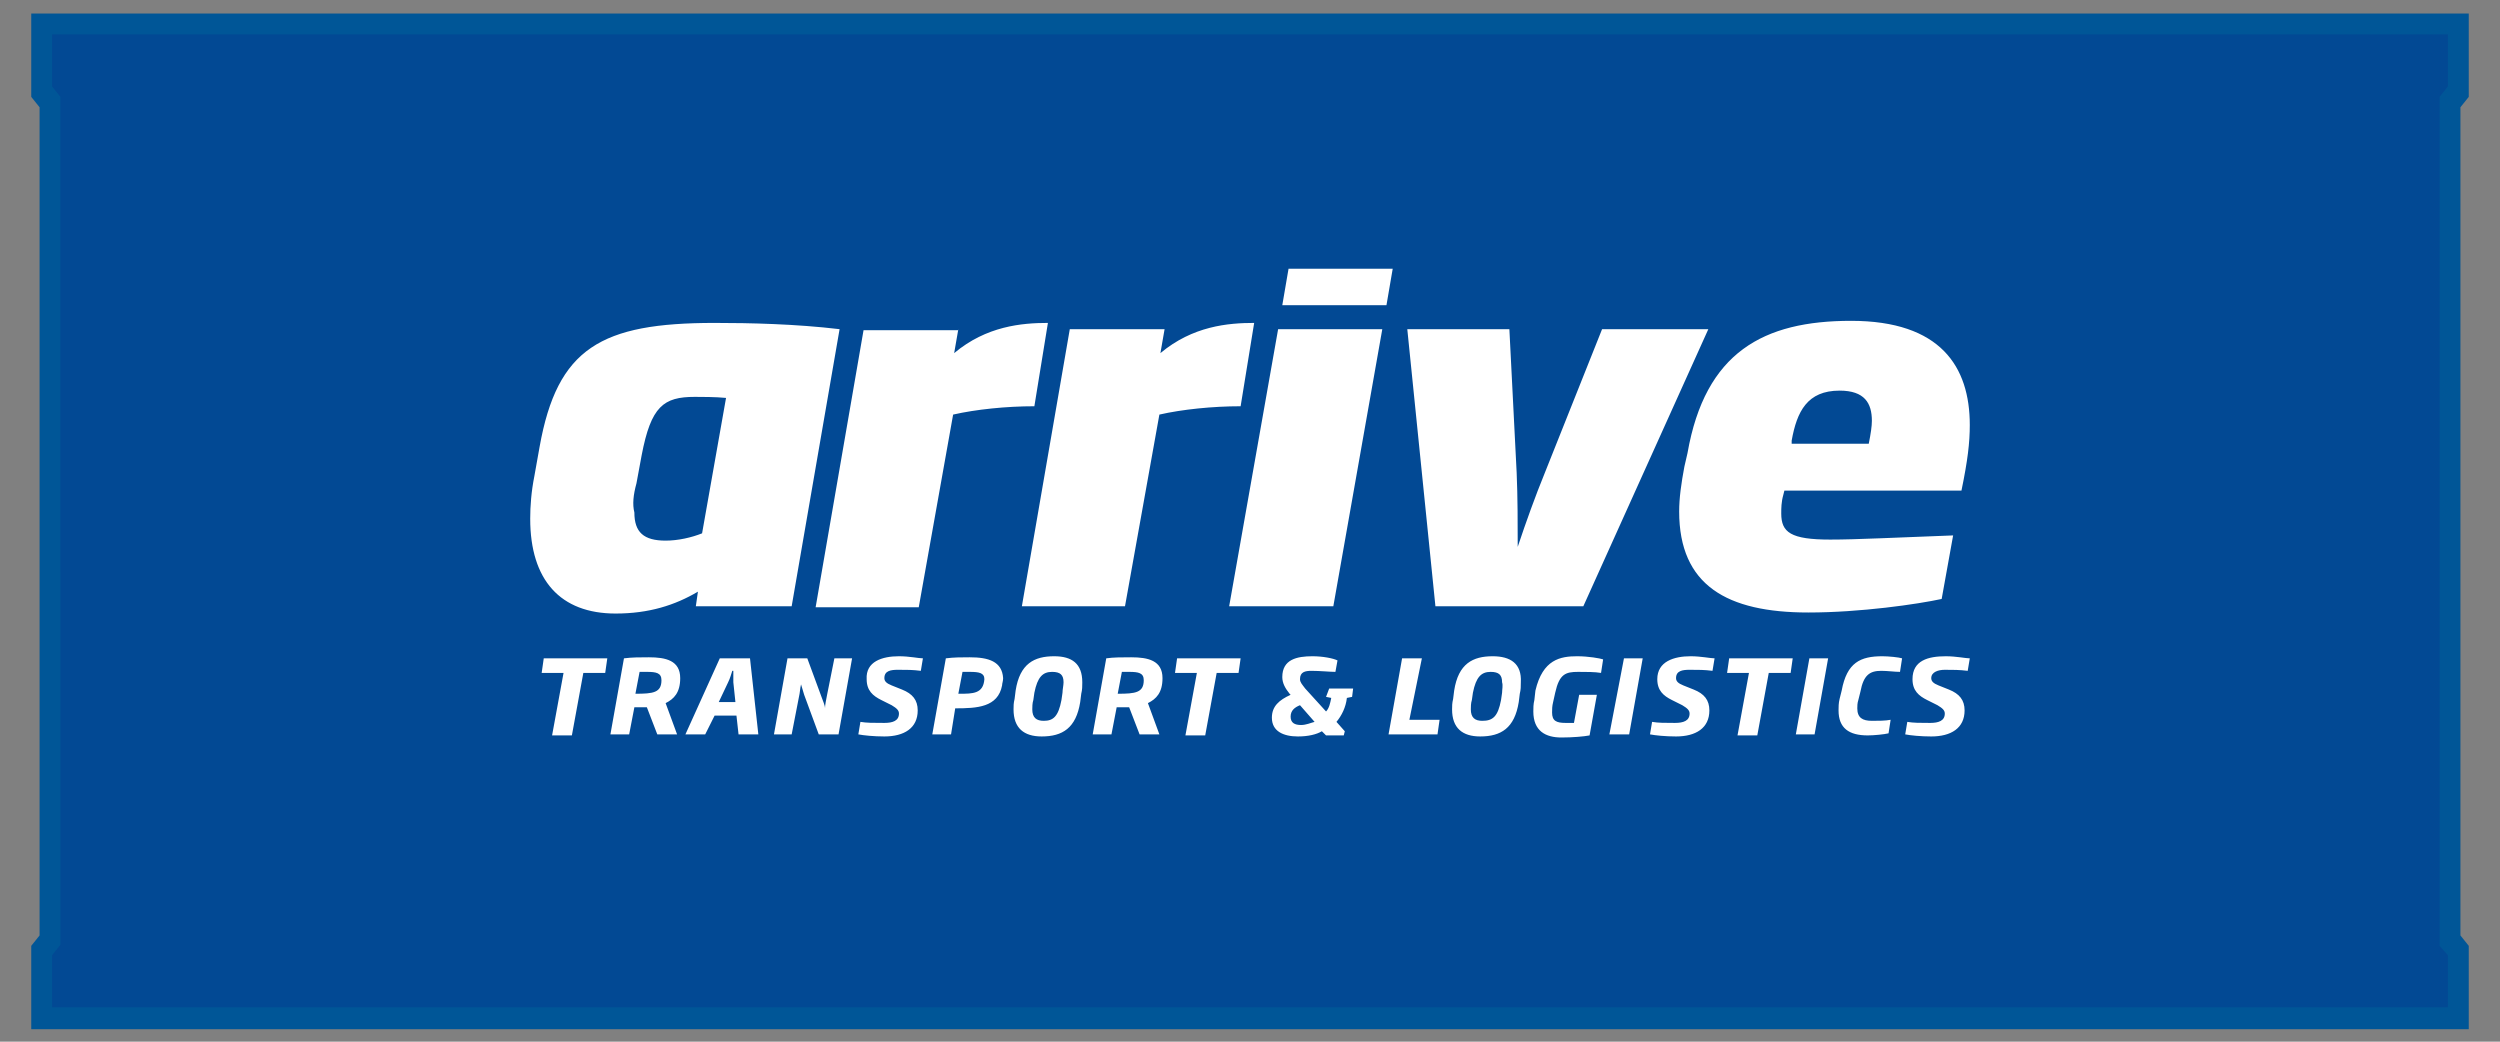
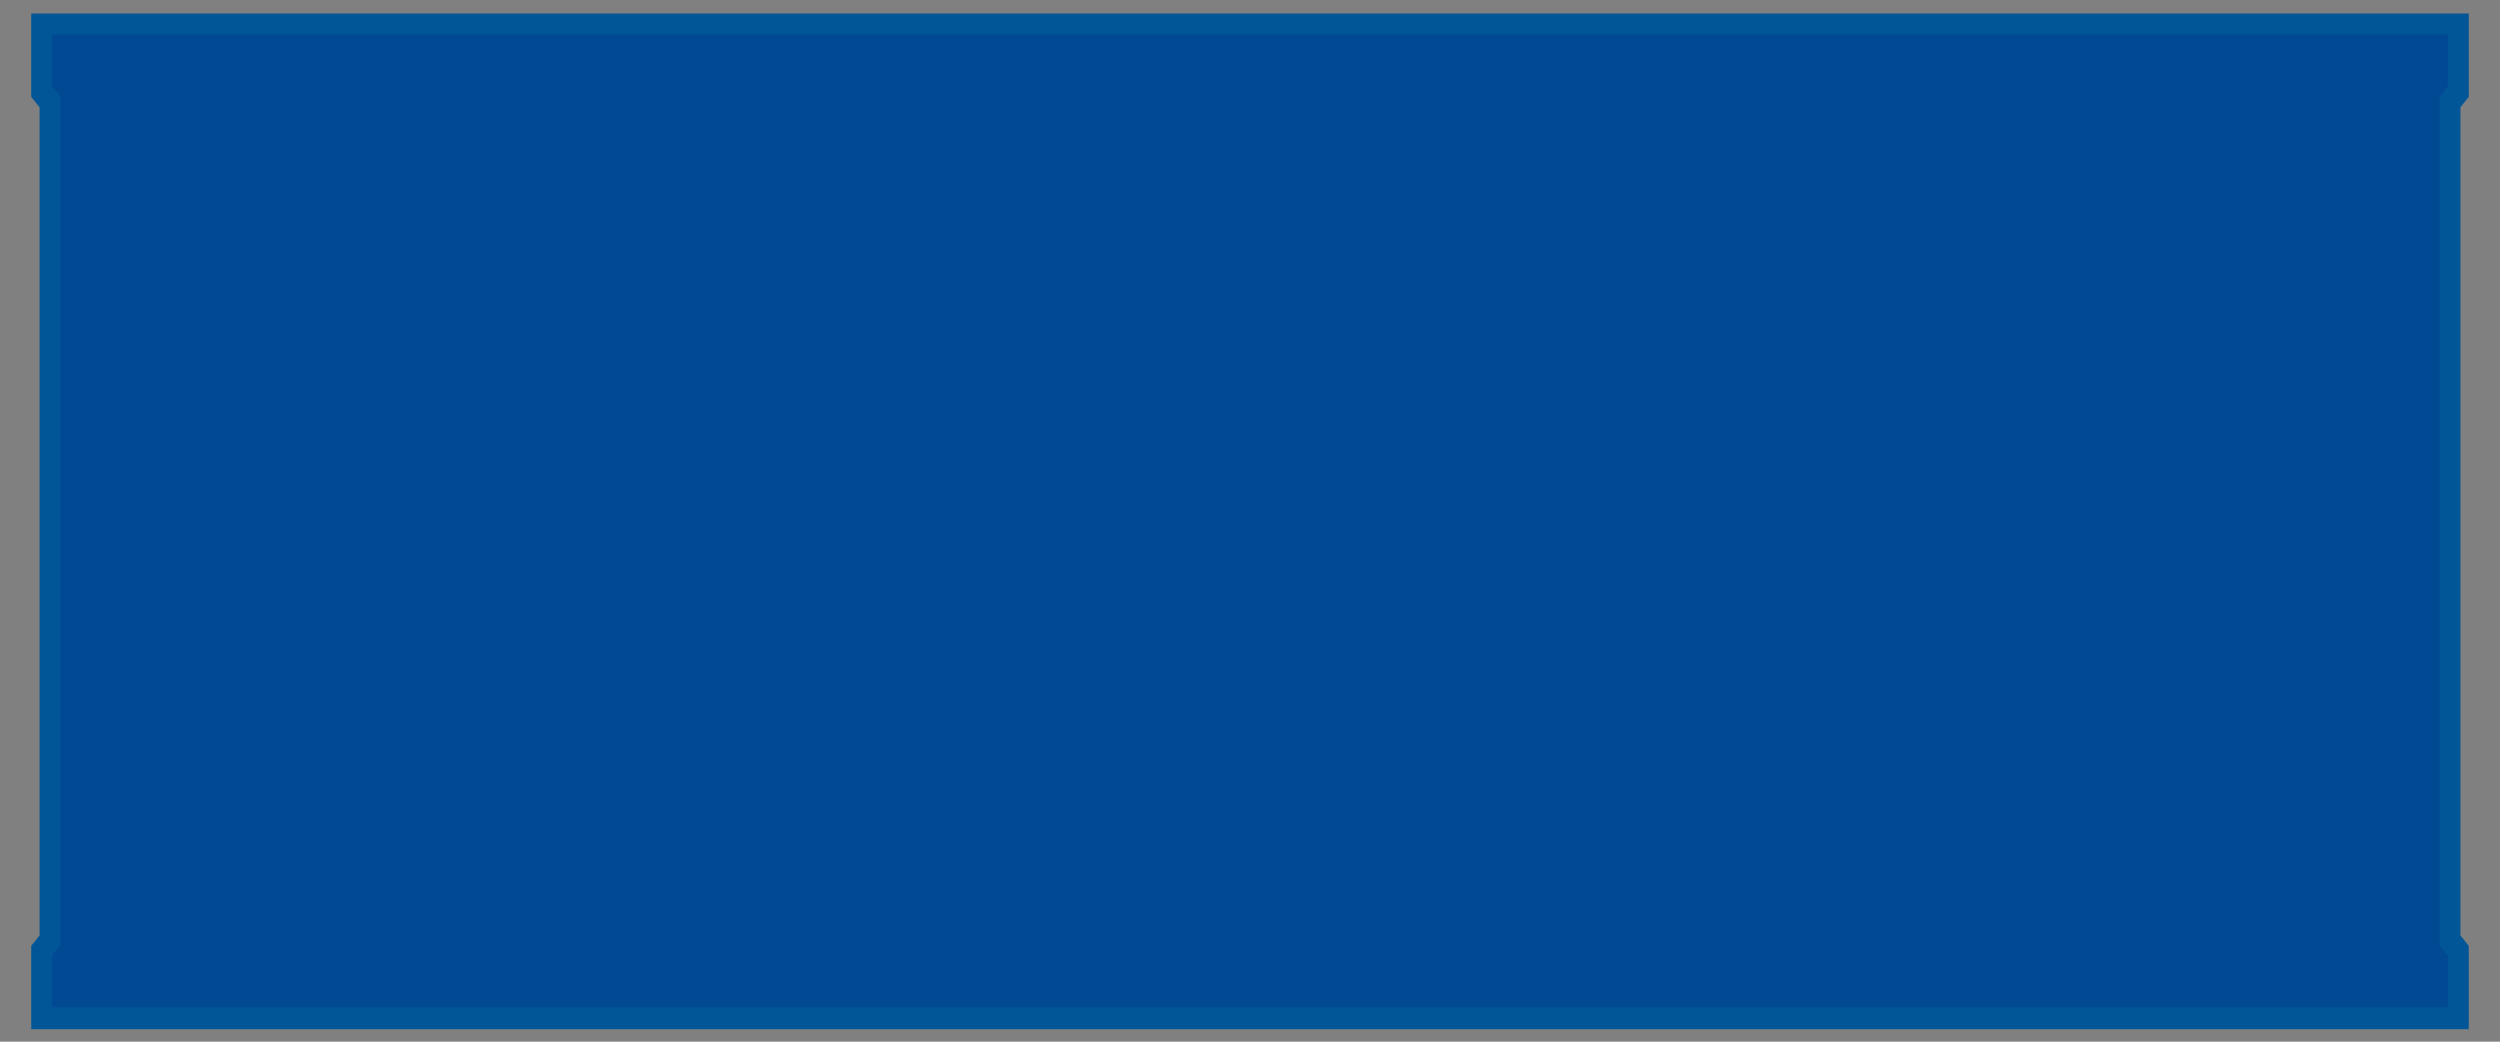
<svg xmlns="http://www.w3.org/2000/svg" version="1.1" id="Capa_1" x="0px" y="0px" viewBox="0 0 240 100" style="enable-background:new 0 0 240 100;" xml:space="preserve">
  <rect x="0" y="0" width="240" height="100" fill="#808080" stroke="none" />
  <style type="text/css">
	.st0{fill:#024994;}
	.st1{fill:#005697;}
	.st2{fill:#FFFFFF;}
</style>
  <g>
    <polygon class="st0" points="3.9,97.8 3.9,91.4 4.9,89.9 4.9,10.1 3.9,8.7 3.9,2.3 235.9,2.3 235.9,8.7 235,10.5 235,90 236,91.4    236,97.9  " />
    <g>
      <path class="st1" d="M236.2,45.1V10.3l0.8-1v-8H3v8l0.8,1v34.8v9.9v34.8l-0.8,1v8H237v-8l-0.8-1V54.9V45.1z M235,91.7v5H5v-5    l0.8-1V54.9v-9.9V9.3L5,8.3v-5h230v5l-0.8,1v35.8v9.9v35.8L235,91.7z" />
    </g>
    <g>
-       <path class="st2" d="M59.1,58.9c3.2,0,5.7-0.8,7.9-2.1l-0.2,1.4H76l4.6-26.6c-4.2-0.5-8.6-0.6-12-0.6c-10.9,0-15.1,2.4-16.8,11.9    l-0.5,2.8c-0.3,1.5-0.4,2.9-0.4,4.1C50.9,55.7,53.8,58.9,59.1,58.9z M61.1,46.4l0.5-2.7c0.9-4.7,2.1-5.6,5.1-5.6c0.6,0,2,0,3,0.1    l-2.3,13c-1,0.4-2.3,0.7-3.5,0.7c-2.1,0-3-0.8-3-2.7C60.7,48.4,60.8,47.5,61.1,46.4z M92,31.6l-0.4,2.3c3.1-2.6,6.5-2.9,9-2.9    l-1.3,8c-2.7,0-5.6,0.3-7.8,0.8l-3.3,18.5h-9.9l4.6-26.6H92z M98.1,58.2l4.6-26.6h9.1l-0.4,2.3c3.1-2.6,6.5-2.9,9-2.9l-1.3,8    c-2.7,0-5.6,0.3-7.8,0.8L108,58.2H98.1z M122.7,31.6h10L128,58.2h-10L122.7,31.6z M133.7,25.8l-0.6,3.5l-10,0l0.6-3.5H133.7z     M137.8,58.2l-2.7-26.6h9.8l0.7,13.8c0.1,2.3,0.1,5,0.1,7.1c0.8-2.4,1.7-4.9,2.6-7.1l5.5-13.8H164l-12,26.6H137.8z M161.7,44.8    c-0.3,1.6-0.5,3-0.5,4.3c0,7.1,4.6,9.7,12.4,9.7c5,0,10.5-0.8,12.8-1.3l1.1-6.1c-5.5,0.2-9.2,0.4-11.8,0.4c-3.8,0-4.7-0.7-4.7-2.5    c0-0.5,0-1.1,0.2-1.8l0.1-0.4h17c0.6-2.9,0.8-4.6,0.8-6.3c0-5.6-2.8-10-11.4-10c-8.4,0-14,3-15.7,12.7L161.7,44.8z M172,42.3    c0.5-2.8,1.5-4.8,4.6-4.8c2.4,0,3.1,1.2,3.1,2.9c0,0.5-0.1,1.2-0.3,2.2H172L172,42.3z M52.2,63.2h6.1l-0.2,1.4H56l-1.1,6H53l1.1-6    H52L52.2,63.2z M65.3,65.1c0-1.7-1.4-2-3-2c-0.9,0-1.6,0-2.4,0.1l-1.3,7.3h1.8l0.5-2.6c0.2,0,0.4,0,0.7,0c0.2,0,0.3,0,0.5,0l1,2.6    h1.9l-1.1-3C64.7,67.1,65.3,66.5,65.3,65.1z M61,66.6l0.4-2.1c0.2,0,0.4,0,0.7,0c0.9,0,1.4,0.1,1.4,0.8    C63.5,66.5,62.7,66.6,61,66.6z M69.1,63.2l-3.3,7.3h1.9l0.9-1.8h2.1l0.2,1.8h1.9l-0.8-7.3H69.1z M69,67.4l0.9-1.9    c0.2-0.4,0.3-0.8,0.4-1.1h0.1c0,0.4,0,0.8,0,1.1l0.2,1.9H69z M80.1,63.2h1.7l-1.3,7.3h-1.9l-1.4-3.8c-0.1-0.3-0.2-0.7-0.3-1h0    c-0.1,0.4-0.1,0.8-0.2,1.2L76,70.5h-1.7l1.3-7.3h1.9l1.4,3.8c0.1,0.3,0.3,0.7,0.3,1h0c0-0.3,0.1-0.8,0.2-1.3L80.1,63.2z M86.3,63    c1,0,1.9,0.2,2.3,0.2l-0.2,1.2c-0.8-0.1-1.3-0.1-2.2-0.1c-0.7,0-1.3,0.1-1.3,0.8c0,0.3,0.2,0.5,0.7,0.7l1,0.4c1,0.4,1.5,1,1.5,2    c0,1.7-1.3,2.5-3.2,2.5c-1,0-2-0.1-2.5-0.2l0.2-1.2c0.6,0.1,1.2,0.1,2.3,0.1c0.8,0,1.4-0.2,1.4-0.9c0-0.3-0.2-0.5-0.7-0.8l-1-0.5    c-0.8-0.4-1.4-0.9-1.4-2C83.1,63.5,84.7,63,86.3,63z M93.1,63.1c-0.8,0-1.5,0-2.3,0.1l-1.3,7.3h1.8l0.4-2.5c2.1,0,4.1-0.1,4.5-2.2    c0-0.2,0.1-0.4,0.1-0.7C96.2,63.5,94.9,63.1,93.1,63.1z M92.1,66.6H92l0.4-2.1c0.2,0,0.5,0,0.7,0c0.9,0,1.4,0.1,1.4,0.7    C94.4,66.6,93.4,66.6,92.1,66.6z M101.2,63c-1.9,0-3.3,0.7-3.7,3.3l-0.1,0.8c-0.1,0.4-0.1,0.7-0.1,1c0,1.8,1,2.6,2.7,2.6    c2,0,3.3-0.8,3.7-3.3l0.1-0.8c0.1-0.4,0.1-0.7,0.1-1.1C103.9,63.7,102.9,63,101.2,63z M102,66.5l-0.1,0.7c-0.3,1.6-0.8,2-1.7,2    c-0.7,0-1.1-0.3-1.1-1.1c0-0.2,0-0.6,0.1-0.9l0.1-0.7c0.3-1.5,0.8-2,1.7-2c0.8,0,1.1,0.3,1.1,1C102.1,65.8,102,66.2,102,66.5z     M111.6,65.1c0-1.7-1.4-2-3-2c-0.9,0-1.7,0-2.4,0.1l-1.3,7.3h1.8l0.5-2.6c0.2,0,0.4,0,0.7,0c0.2,0,0.3,0,0.5,0l1,2.6h1.9l-1.1-3    C111,67.1,111.6,66.5,111.6,65.1z M107.3,66.6l0.4-2.1c0.2,0,0.4,0,0.7,0c0.9,0,1.4,0.1,1.4,0.8C109.8,66.5,109,66.6,107.3,66.6z     M113,63.2h6.1l-0.2,1.4h-2.1l-1.1,6h-1.9l1.1-6h-2.1L113,63.2z M127.3,66.9l0.5,0.1c-0.1,0.5-0.2,1-0.5,1.3l-2-2.2    c-0.3-0.4-0.5-0.6-0.5-0.9c0-0.7,0.5-0.8,1.1-0.8c0.8,0,1.8,0.1,2.3,0.1l0.2-1.1C128,63.2,127,63,126,63c-1.5,0-2.9,0.3-2.9,2    c0,0.6,0.3,1.1,0.7,1.6l0.1,0.1c-1.1,0.5-1.8,1.1-1.8,2.2c0,1.3,1.1,1.8,2.5,1.8c1,0,1.8-0.2,2.3-0.5l0.4,0.4h1.7l0.1-0.4    l-0.8-0.9c0.5-0.6,0.9-1.4,1-2.3l0.5-0.1l0.1-0.8h-2.3L127.3,66.9z M124.9,69.6c-0.6,0-1-0.2-1-0.8c0-0.6,0.4-0.9,0.9-1.1l1.4,1.6    C125.8,69.4,125.4,69.6,124.9,69.6z M135.3,69.1h2.9l-0.2,1.4h-4.7l1.3-7.3h1.9L135.3,69.1z M143.3,63c-1.9,0-3.3,0.7-3.7,3.3    l-0.1,0.8c-0.1,0.4-0.1,0.7-0.1,1c0,1.8,1,2.6,2.7,2.6c2,0,3.3-0.8,3.7-3.3l0.1-0.8c0.1-0.4,0.1-0.7,0.1-1.1    C146.1,63.7,145,63,143.3,63z M144.2,66.5l-0.1,0.7c-0.3,1.6-0.8,2-1.8,2c-0.7,0-1.1-0.3-1.1-1.1c0-0.2,0-0.6,0.1-0.9l0.1-0.7    c0.3-1.5,0.8-2,1.7-2c0.8,0,1.1,0.3,1.1,1C144.3,65.8,144.2,66.2,144.2,66.5z M151.4,63c1.1,0,2.2,0.2,2.5,0.3l-0.2,1.3    c-0.6-0.1-1.4-0.1-2.2-0.1c-1.2,0-1.8,0.2-2.2,2l-0.2,0.9c-0.1,0.4-0.1,0.7-0.1,1c0,0.8,0.4,1,1.3,1c0.3,0,0.6,0,0.8,0l0.5-2.7    h1.7l-0.7,3.9c-0.5,0.1-1.6,0.2-2.7,0.2c-1.5,0-2.7-0.6-2.7-2.5c0-0.3,0-0.7,0.1-1.1l0.1-0.9C148.1,63.3,149.8,63,151.4,63z     M155.9,63.2h1.8l-1.3,7.3h-1.9L155.9,63.2z M162.3,63c1,0,1.9,0.2,2.3,0.2l-0.2,1.2c-0.8-0.1-1.3-0.1-2.2-0.1    c-0.7,0-1.3,0.1-1.3,0.8c0,0.3,0.2,0.5,0.7,0.7l1,0.4c1,0.4,1.5,1,1.5,2c0,1.7-1.3,2.5-3.2,2.5c-1,0-2-0.1-2.5-0.2l0.2-1.2    c0.6,0.1,1.2,0.1,2.2,0.1c0.8,0,1.4-0.2,1.4-0.9c0-0.3-0.2-0.5-0.7-0.8l-1-0.5c-0.8-0.4-1.4-0.9-1.4-2    C159.1,63.5,160.7,63,162.3,63z M166,63.2h6.1l-0.2,1.4h-2.1l-1.1,6h-1.9l1.1-6h-2.1L166,63.2z M173.7,63.2h1.8l-1.3,7.3h-1.8    L173.7,63.2z M180.7,63c0.6,0,1.6,0.1,1.9,0.2l-0.2,1.3c-0.5,0-1.2-0.1-1.8-0.1c-1.1,0-1.7,0.4-2,2l-0.2,0.8    c-0.1,0.3-0.1,0.6-0.1,0.8c0,0.9,0.5,1.2,1.4,1.2c0.6,0,1.3,0,1.8-0.1l-0.2,1.3c-0.4,0.1-1.4,0.2-2,0.2c-1.8,0-2.8-0.7-2.8-2.4    c0-0.3,0-0.7,0.1-1.1l0.2-0.8C177.3,63.6,178.6,63,180.7,63z M185.4,65.1c0,0.3,0.2,0.5,0.7,0.7l1,0.4c1,0.4,1.5,1,1.5,2    c0,1.7-1.3,2.5-3.2,2.5c-1,0-2-0.1-2.5-0.2l0.2-1.2c0.6,0.1,1.2,0.1,2.2,0.1c0.8,0,1.4-0.2,1.4-0.9c0-0.3-0.2-0.5-0.7-0.8l-1-0.5    c-0.8-0.4-1.4-0.9-1.4-2c0-1.8,1.5-2.2,3.2-2.2c1,0,1.9,0.2,2.3,0.2l-0.2,1.2c-0.8-0.1-1.4-0.1-2.2-0.1    C186.1,64.3,185.4,64.5,185.4,65.1z M89,29.1L89,29.1C89,29.2,89,29.1,89,29.1z" />
-     </g>
+       </g>
  </g>
</svg>